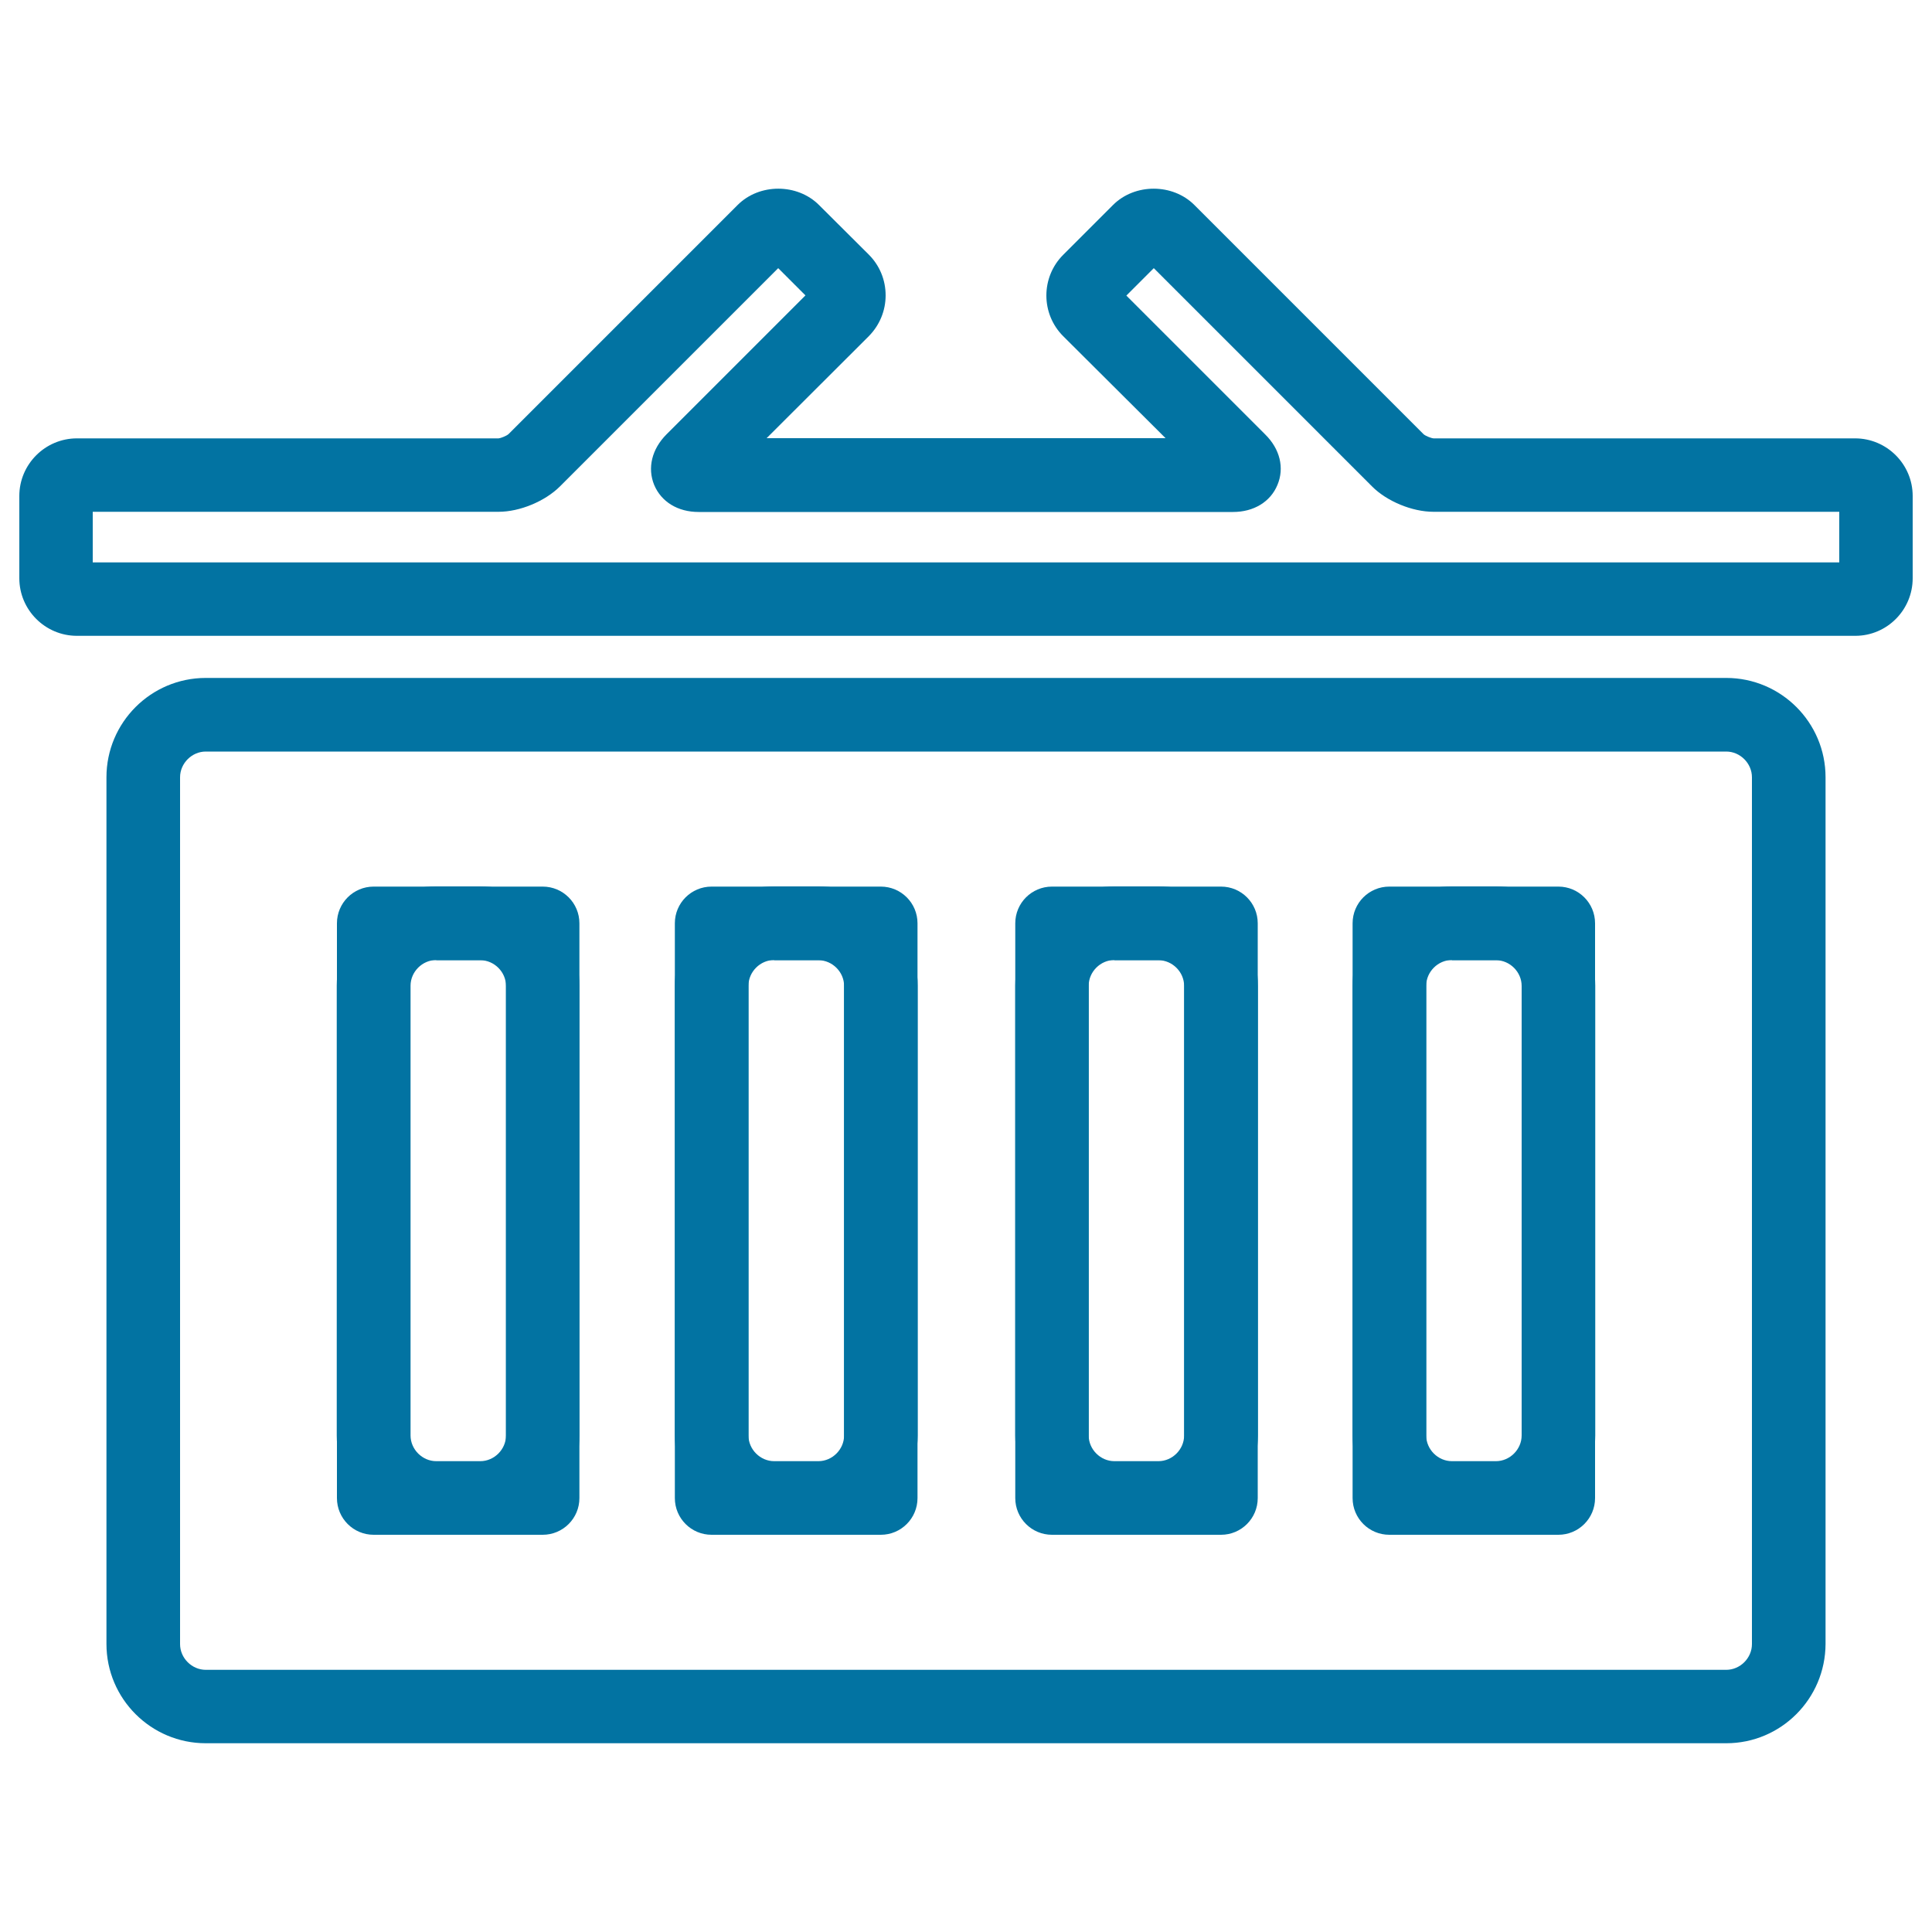
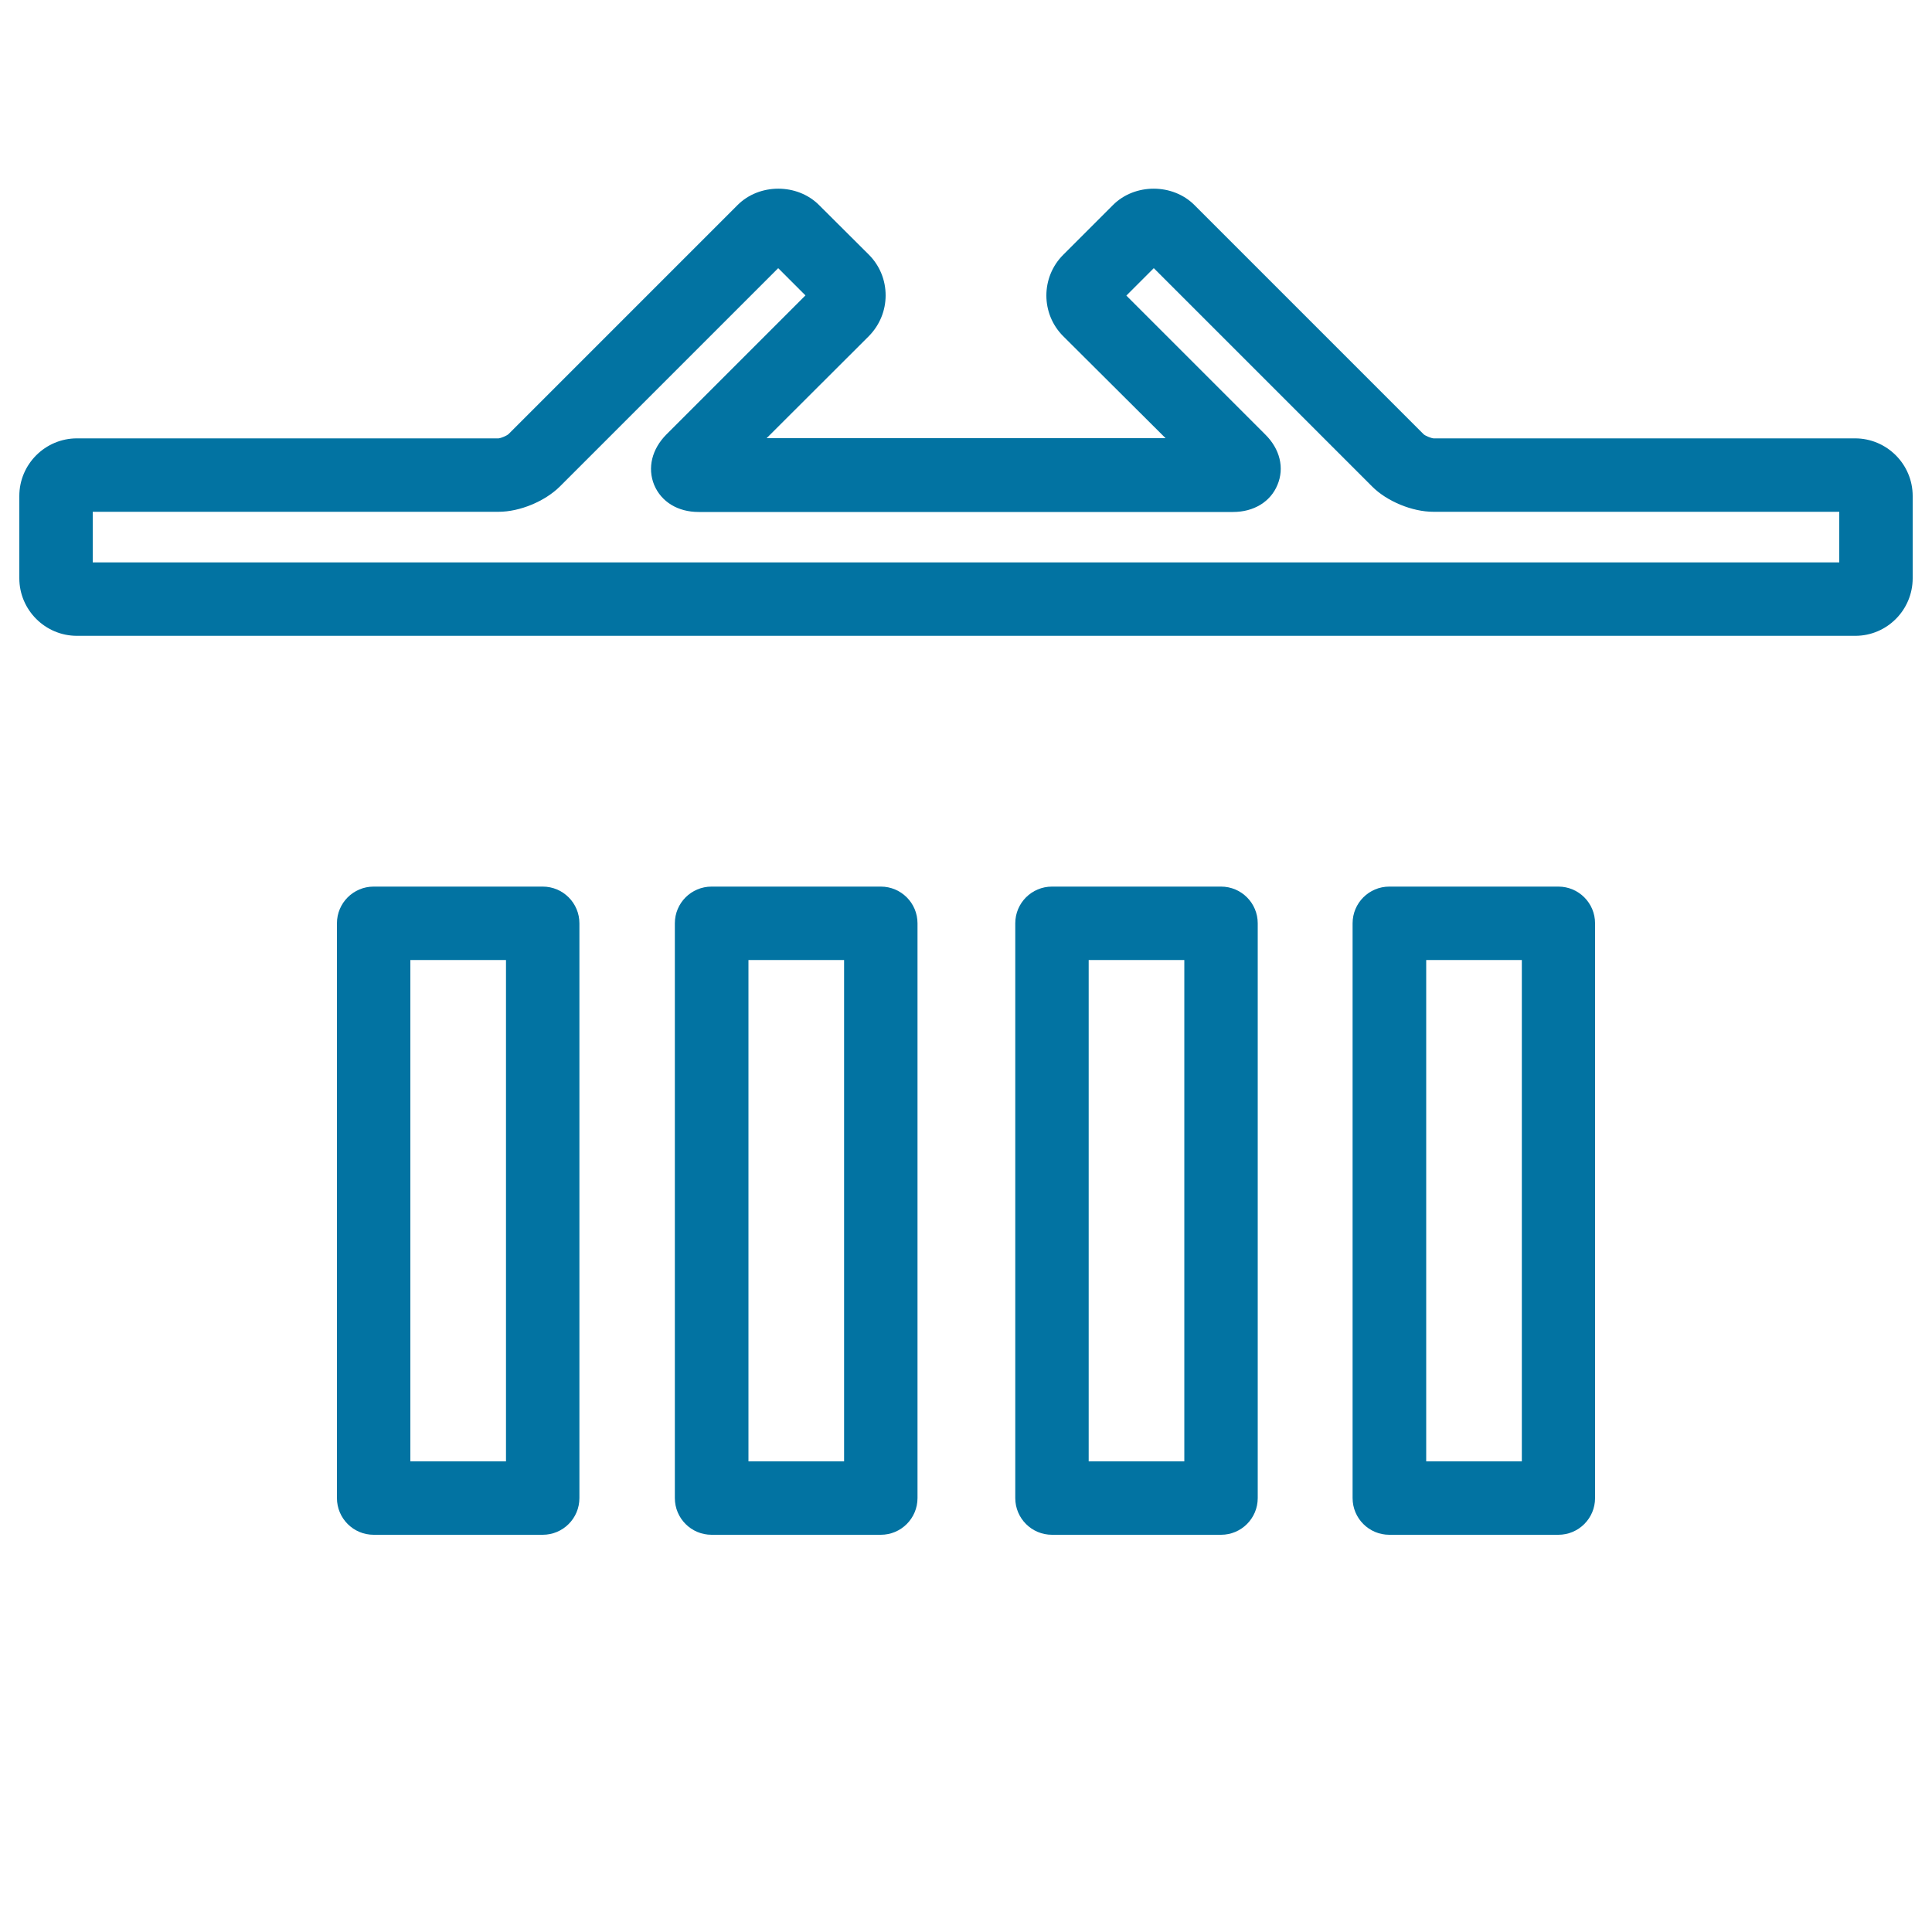
<svg xmlns="http://www.w3.org/2000/svg" viewBox="0 0 1000 1000" style="fill:#0273a2">
  <title>Trash Short Outlined Container SVG icon</title>
  <g>
    <g>
      <path d="M455.9,794.4h-87.6c-10.5,0-19-8.5-19-19V477.9c0-10.5,8.5-19,19-19h87.6c10.5,0,19,8.5,19,19v297.5C474.9,785.9,466.4,794.4,455.9,794.4z M387.4,756.4h49.5V496.9h-49.5V756.4z" />
      <path d="M280.9,794.4h-87.5c-10.5,0-19-8.5-19-19V477.9c0-10.5,8.5-19,19-19h87.5c10.5,0,19,8.5,19,19v297.5C299.9,785.9,291.4,794.4,280.9,794.4z M212.4,756.4h49.5V496.9h-49.5V756.4z" />
      <path d="M806.6,794.4h-87.5c-10.5,0-19-8.5-19-19V477.9c0-10.5,8.5-19,19-19h87.5c10.5,0,19,8.5,19,19v297.5C825.6,785.9,817.1,794.4,806.6,794.4z M738.2,756.4h49.5V496.9h-49.5V756.4z" />
      <path d="M632,794.4h-87.5c-10.5,0-19-8.5-19-19V477.9c0-10.5,8.5-19,19-19H632c10.5,0,19,8.5,19,19v297.5C651,785.9,642.5,794.4,632,794.4z M563.5,756.4H613V496.9h-49.5V756.4z" />
-       <path d="M893.5,902.3h-787c-28.3,0-51.4-23-51.4-51.4V402.3c0-28.3,23-51.4,51.4-51.4h787c28.3,0,51.4,23,51.4,51.4v448.6C944.8,879.3,921.8,902.3,893.5,902.3z M106.5,389c-7.2,0-13.3,6.1-13.3,13.3V851c0,7.2,6.1,13.3,13.3,13.3h787c7.2,0,13.3-6.1,13.3-13.3V402.3c0-7.2-6.1-13.3-13.3-13.3H106.5L106.5,389z M774.3,794.4h-22.8c-28.3,0-51.4-23-51.4-51.4V510.2c0-28.3,23-51.4,51.4-51.4h22.8c28.3,0,51.4,23,51.4,51.4V743C825.6,771.4,802.6,794.4,774.3,794.4z M751.5,496.9c-7.2,0-13.3,6.1-13.3,13.3v232.8c0,7.2,6.1,13.3,13.3,13.3h22.8c7.2,0,13.3-6.1,13.3-13.3V510.3c0-7.2-6.1-13.3-13.3-13.3H751.5L751.5,496.9z M599.7,794.4h-22.8c-28.3,0-51.4-23-51.4-51.4V510.2c0-28.3,23-51.4,51.4-51.4h22.8c28.3,0,51.4,23,51.4,51.4V743C651,771.4,628,794.4,599.7,794.4z M576.8,496.9c-7.2,0-13.3,6.1-13.3,13.3v232.8c0,7.2,6.1,13.3,13.3,13.3h22.8c7.2,0,13.3-6.1,13.3-13.3V510.3c0-7.2-6.1-13.3-13.3-13.3H576.8L576.8,496.9z M423.6,794.4h-22.9c-28.3,0-51.4-23-51.4-51.4V510.2c0-28.3,23-51.4,51.4-51.4h22.9c28.3,0,51.4,23,51.4,51.4V743C474.9,771.4,451.9,794.4,423.6,794.4z M400.7,496.9c-7.2,0-13.3,6.1-13.3,13.3v232.8c0,7.2,6.1,13.3,13.3,13.3h22.9c7.2,0,13.3-6.1,13.3-13.3V510.3c0-7.2-6.1-13.3-13.3-13.3H400.7L400.7,496.9z M248.5,794.4h-22.8c-28.3,0-51.4-23-51.4-51.4V510.2c0-28.3,23-51.4,51.4-51.4h22.8c28.3,0,51.4,23,51.4,51.4V743C299.9,771.4,276.9,794.4,248.5,794.4z M225.8,496.9c-7.2,0-13.3,6.1-13.3,13.3v232.8c0,7.2,6.1,13.3,13.3,13.3h22.8c7.2,0,13.3-6.1,13.3-13.3V510.3c0-7.2-6.1-13.3-13.3-13.3H225.8L225.8,496.9z" />
      <path d="M960.3,329.1H39.8c-16.4,0-29.8-13.4-29.8-29.8v-42.6c0-16.4,13.4-29.8,29.8-29.8h218.3c1.1-0.1,4.1-1.3,5.1-2.2l118.6-118.6c11.3-11.3,30.9-11.2,42.1,0l25.8,25.7c5.6,5.6,8.7,13.1,8.7,21.1c0,7.9-3.1,15.4-8.7,21.1l-52.9,52.8h206.5L550.3,174c-11.6-11.6-11.6-30.5,0-42.1l25.8-25.8c11.3-11.3,30.9-11.2,42.1,0l118.7,118.7c0.9,0.8,3.8,2,5.1,2.1h218.2c16.4,0,29.8,13.4,29.8,29.8v42.6C990,315.7,976.7,329.1,960.3,329.1z M48,291.1h904v-26.2H741.9c-10.9,0-24.1-5.4-31.8-13.2L597.2,138.8L583,153l71.9,71.9c7.6,7.5,10,17.3,6.3,26.1c-3.6,8.7-12.2,14-23,14H361.6c-10.7,0-19.3-5.2-23-14c-3.6-8.8-1.2-18.6,6.4-26.2l71.9-71.9l-14.1-14.1L289.9,251.7c-7.8,7.8-20.9,13.2-31.8,13.2H48V291.1z" />
    </g>
  </g>
</svg>